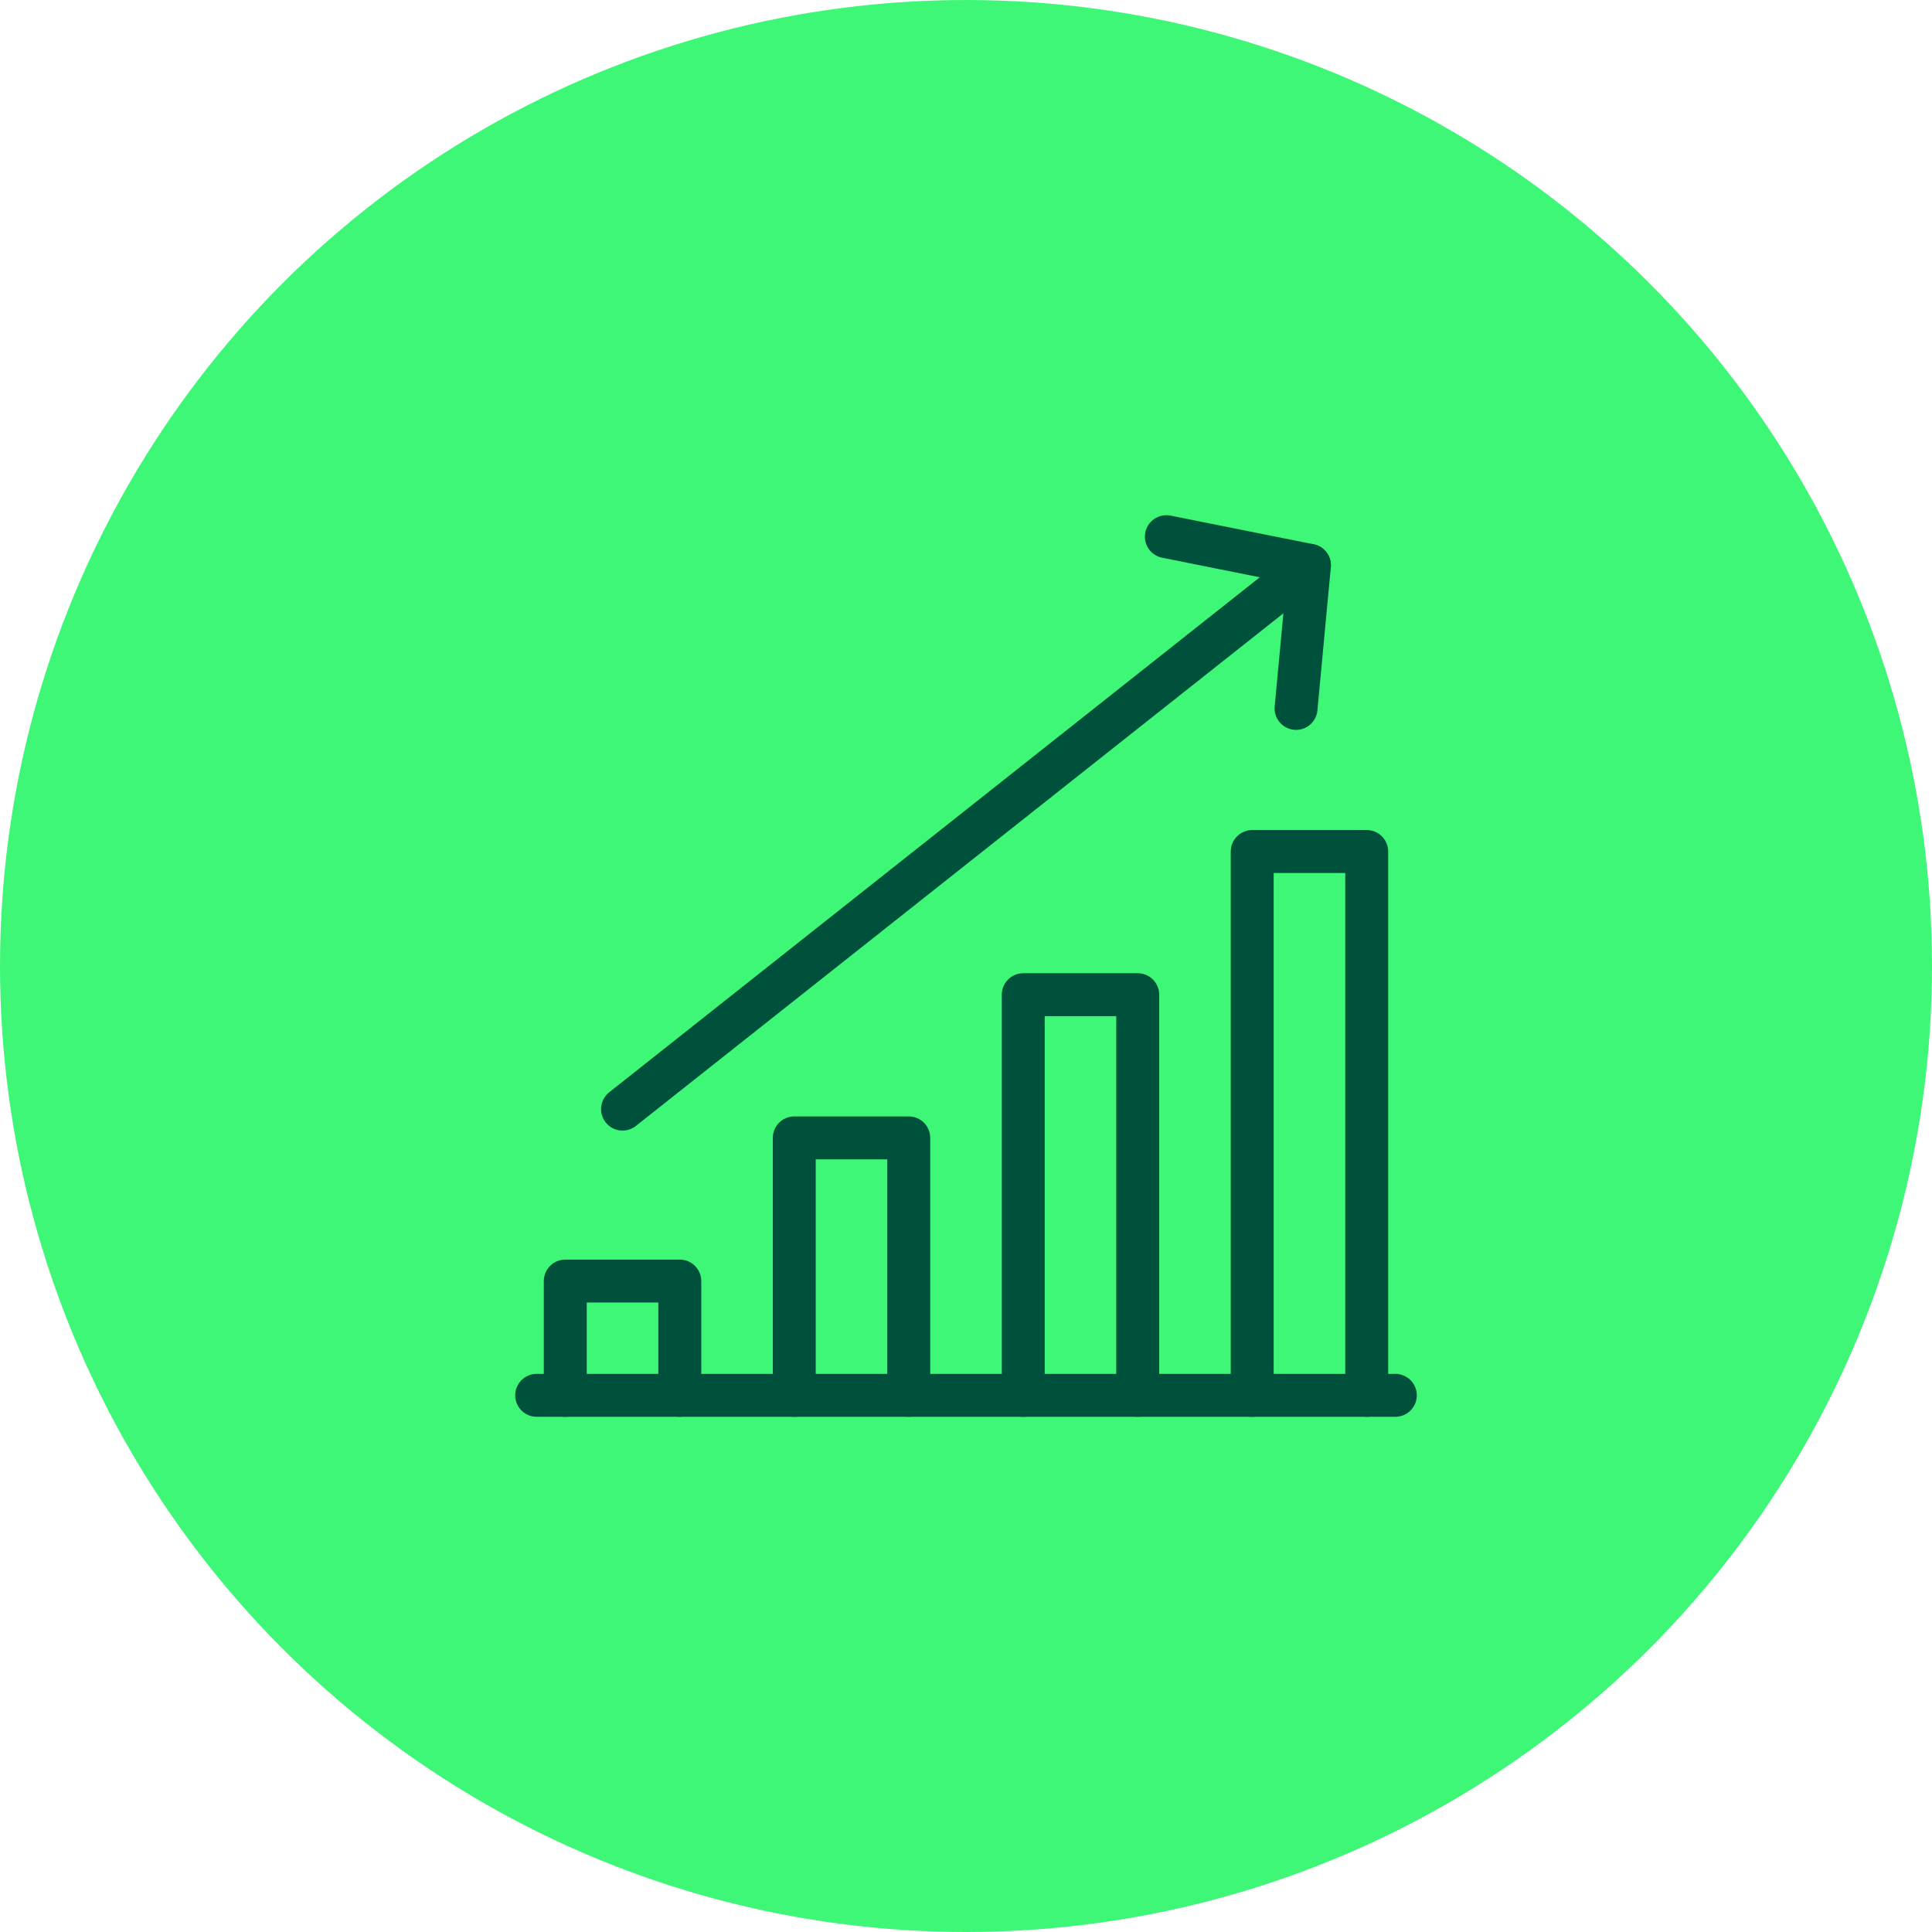
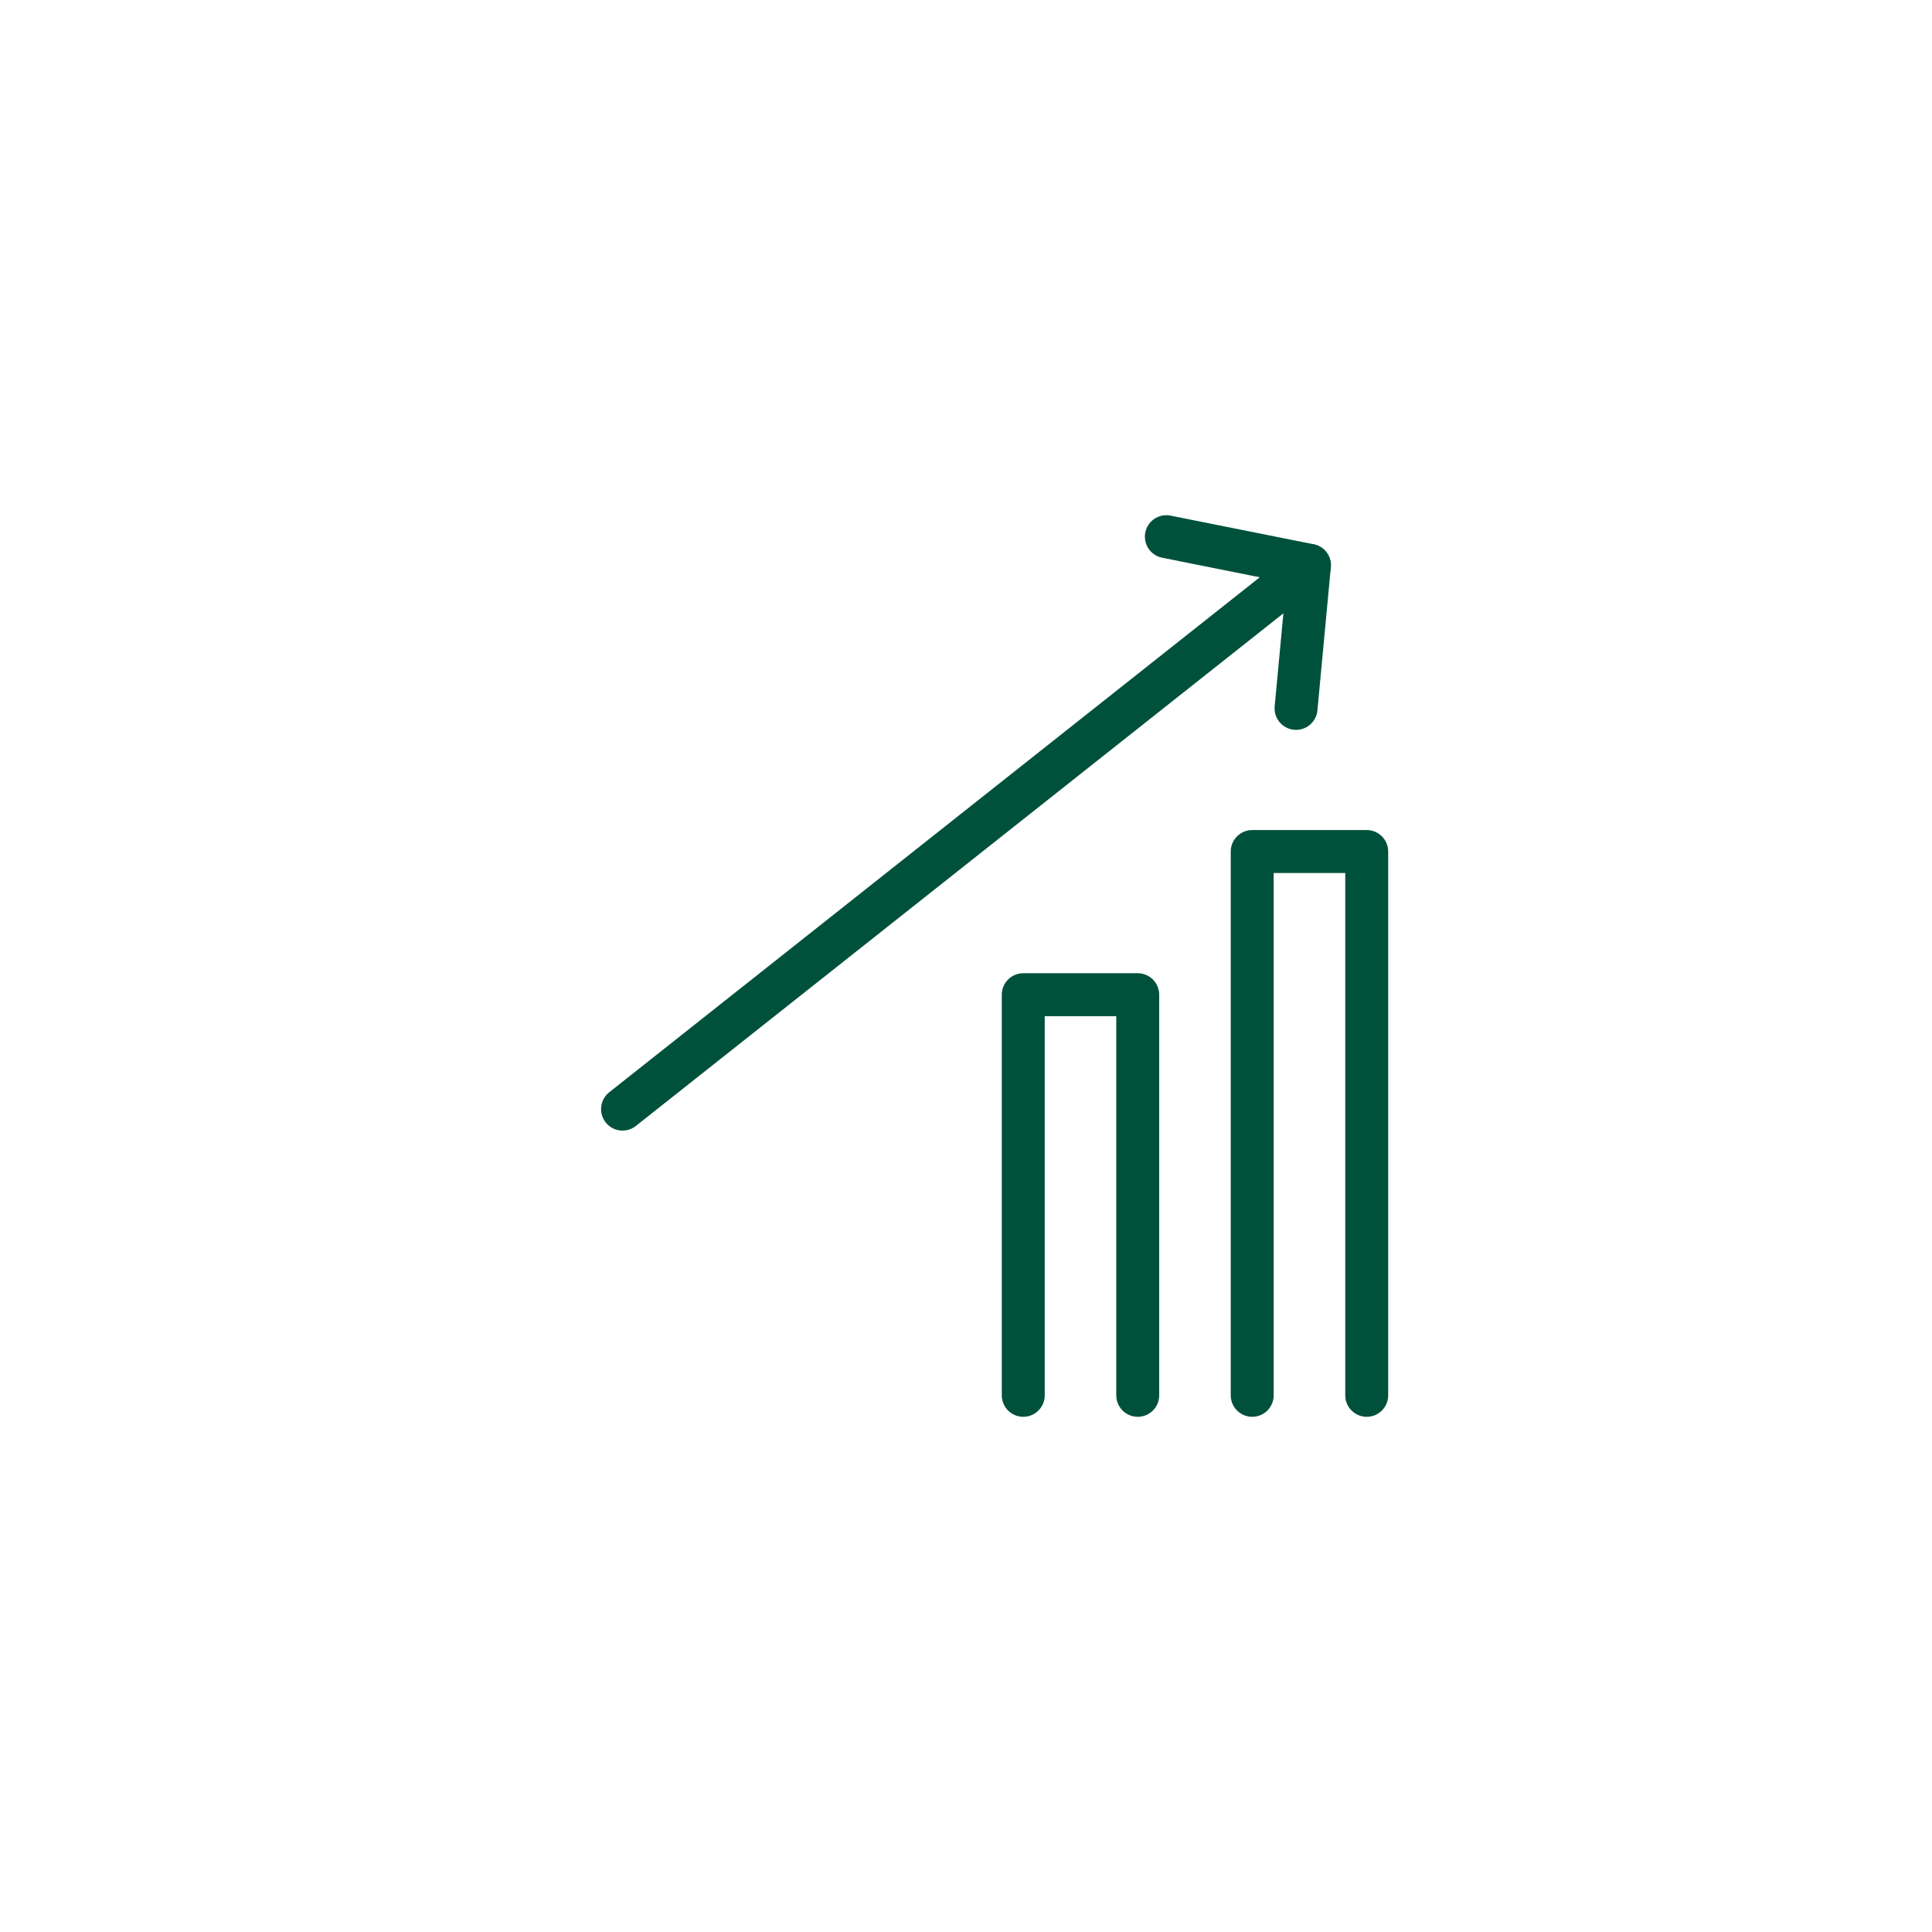
<svg xmlns="http://www.w3.org/2000/svg" width="90px" height="90px" viewBox="0 0 90 90" version="1.1">
  <title>icon-advertising</title>
  <g id="icon-advertising" stroke="none" stroke-width="1" fill="none" fill-rule="evenodd">
-     <circle id="Oval" fill="#3EF777" cx="45" cy="45" r="45" />
    <g id="Group-15" transform="translate(25, 25)" stroke="#00513C" stroke-linecap="round" stroke-linejoin="round" stroke-width="2">
      <polyline id="Stroke-1" points="29.333 0 35.999 1.335 35.375 8" />
      <polyline id="Stroke-3" points="33.333 40 33.333 14.667 38.667 14.667 38.667 40" />
      <polyline id="Stroke-5" points="22.667 40 22.667 21.337 28 21.337 28 40" />
-       <polyline id="Stroke-7" points="12 40 12 28.007 17.333 28.007 17.333 40" />
-       <polyline id="Stroke-9" points="1.333 40 1.333 34.677 6.667 34.677 6.667 40" />
-       <line x1="40" y1="40" x2="0" y2="40" id="Stroke-11" />
      <line x1="35.999" y1="1.335" x2="4" y2="26.667" id="Stroke-13" />
    </g>
  </g>
</svg>